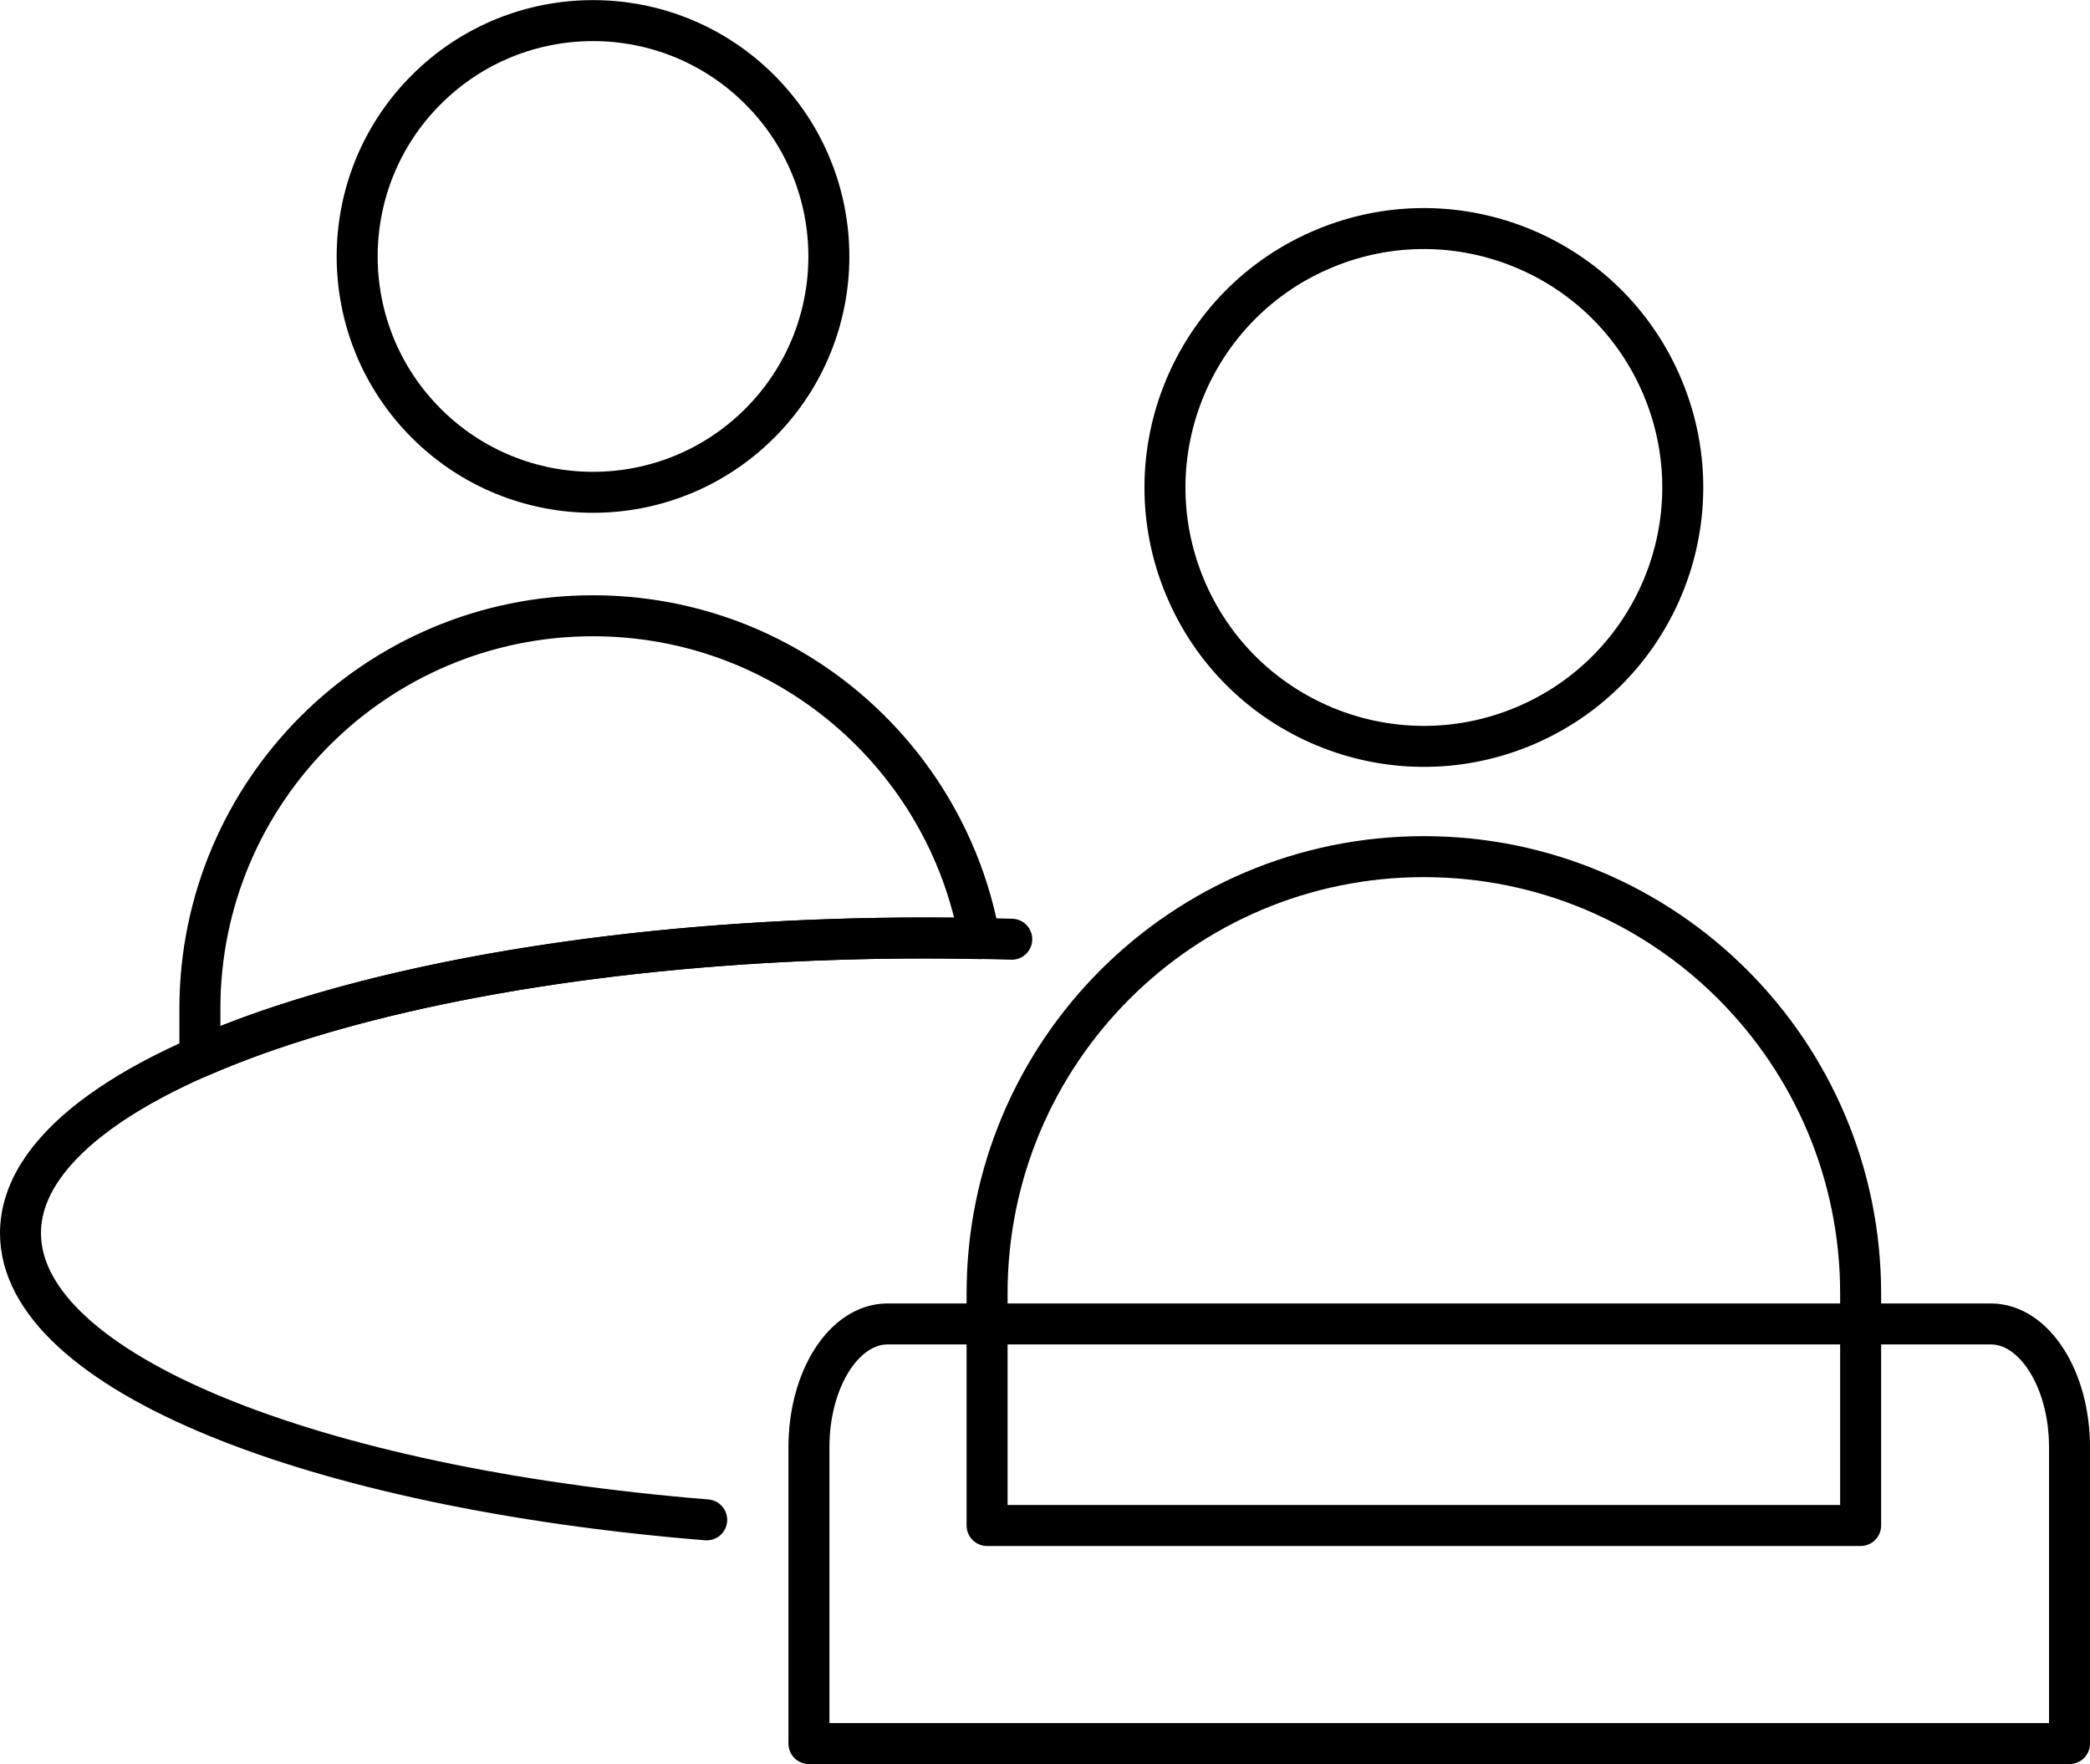
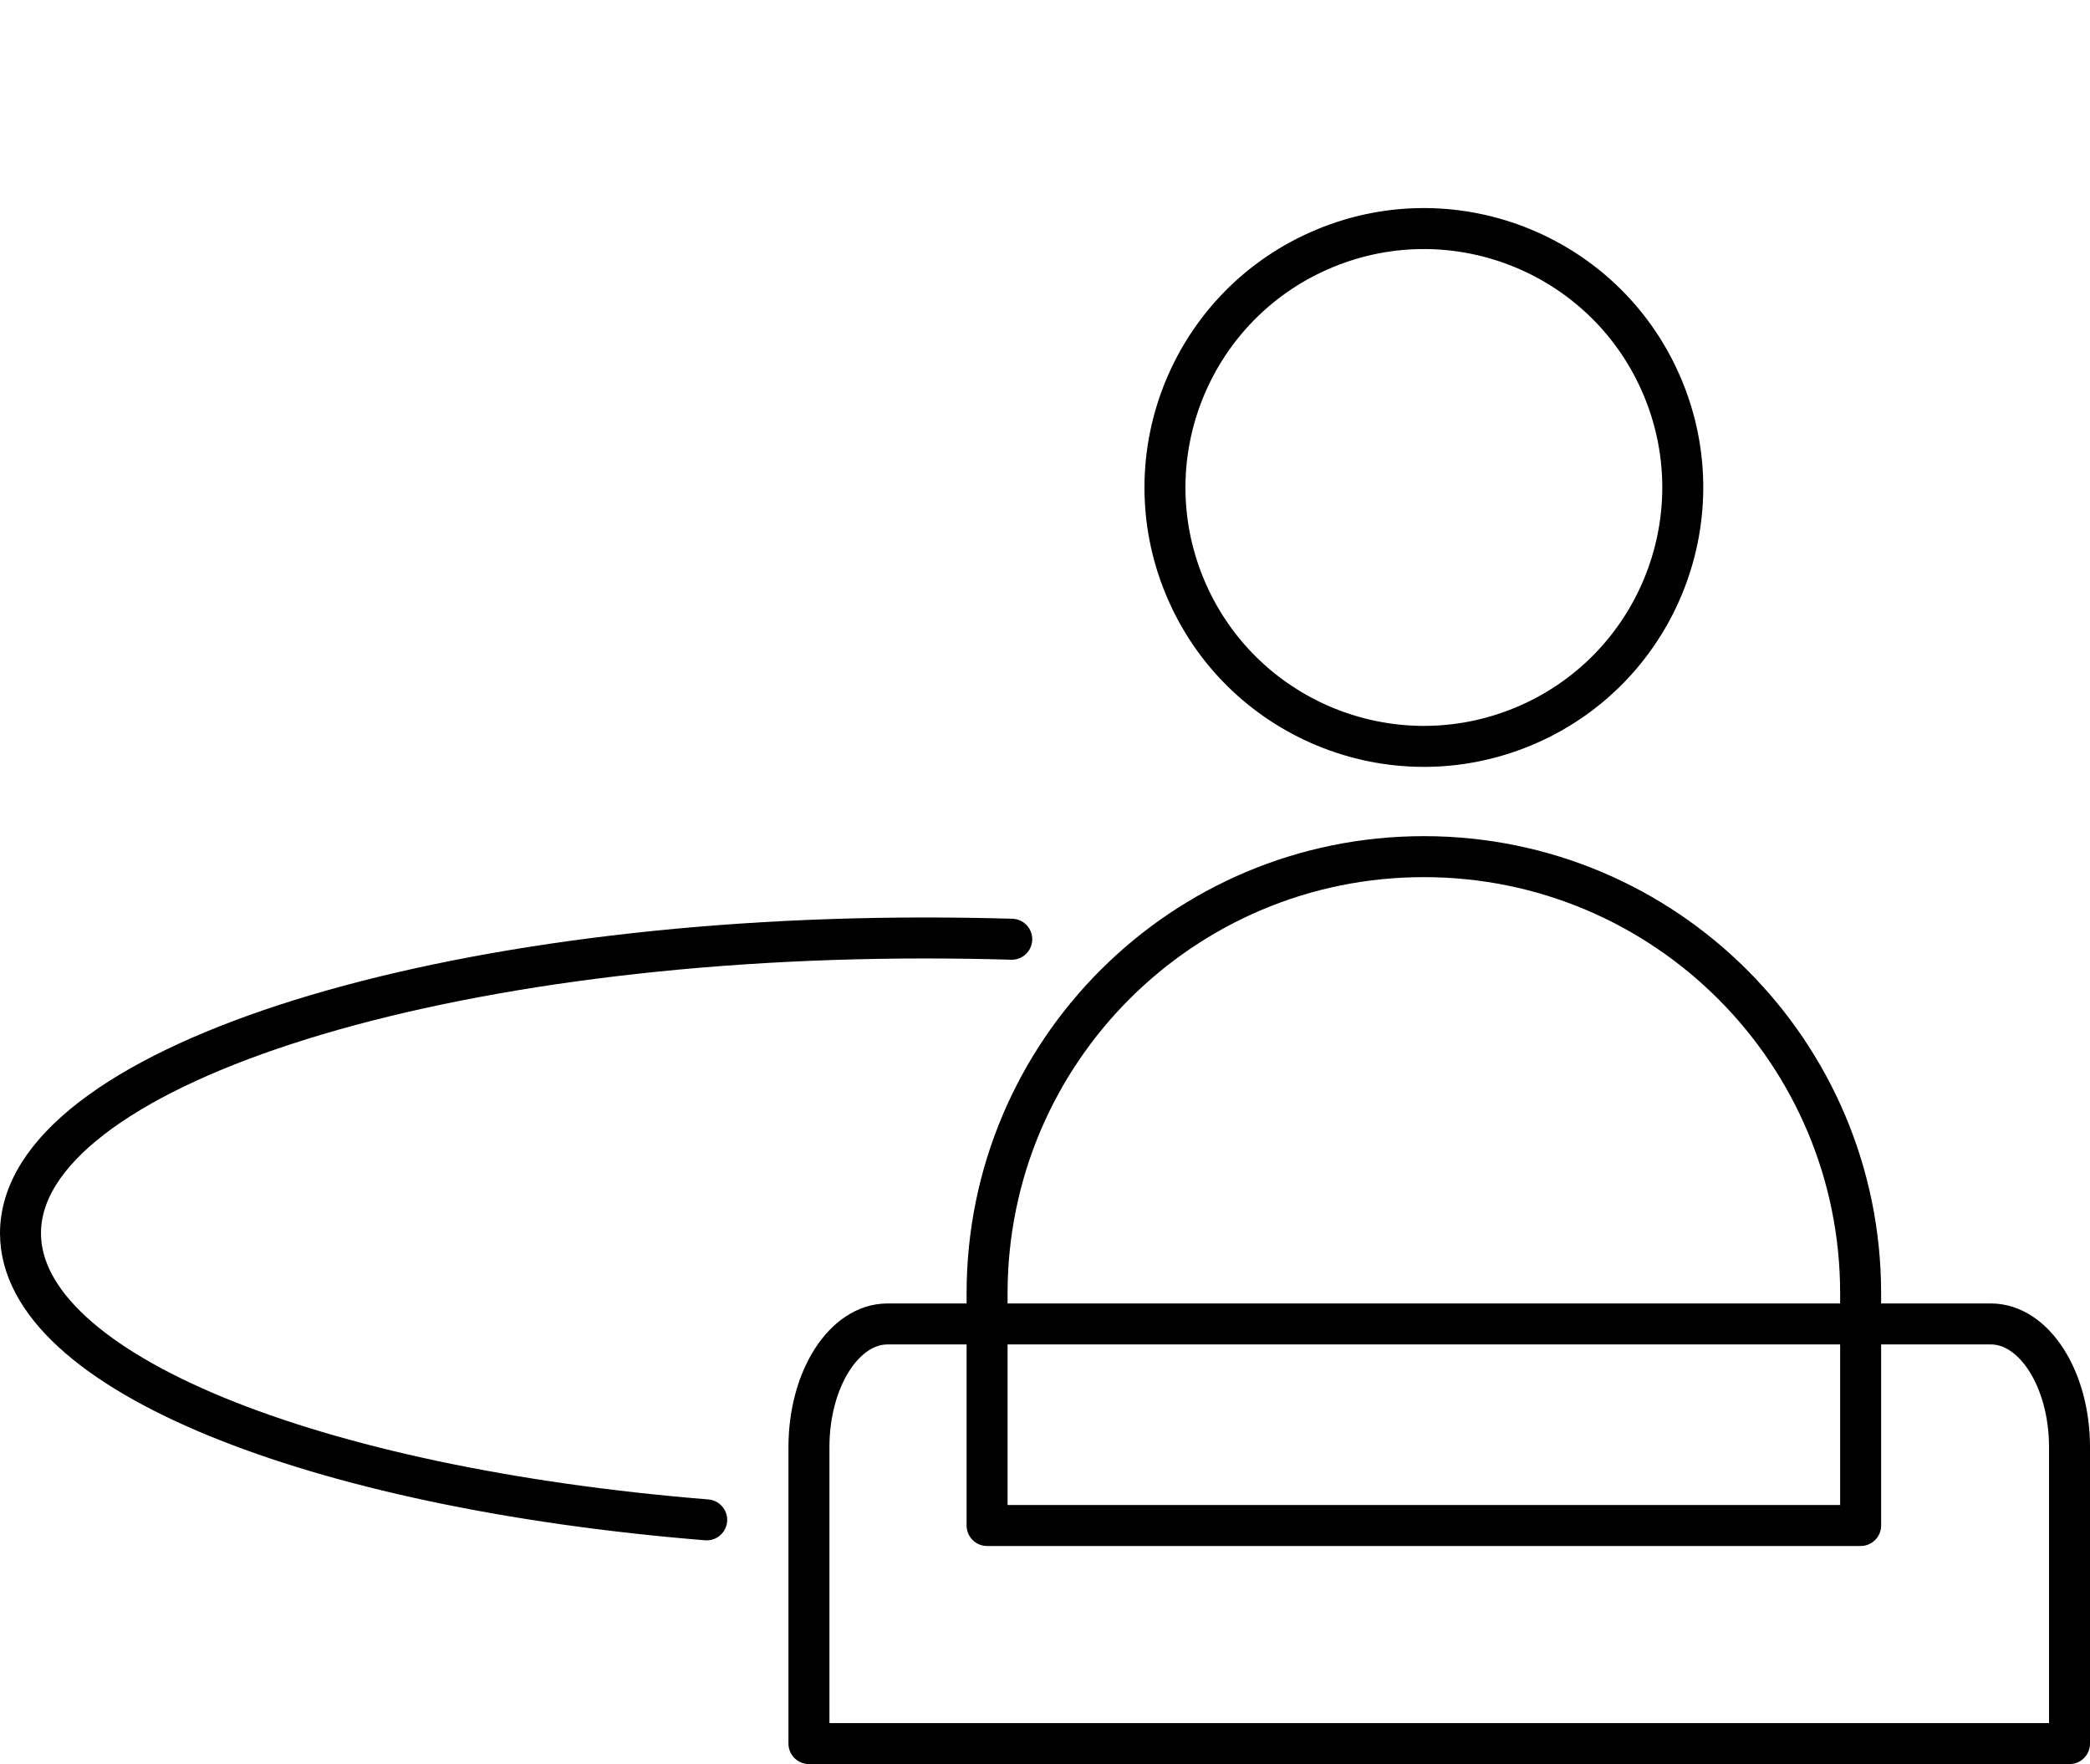
<svg xmlns="http://www.w3.org/2000/svg" id="_イヤー_2" viewBox="0 0 99.96 84.37">
  <defs>
    <style>.cls-1{fill:none;stroke:#000;stroke-linecap:round;stroke-linejoin:round;stroke-width:1.96px;}</style>
  </defs>
  <g id="_イヤー_2-2">
    <g>
      <circle class="cls-1" cx="68.1" cy="23.32" r="12.38" transform="translate(-3.74 27.83) rotate(-22.5)" />
-       <circle class="cls-1" cx="28.36" cy="12.26" r="11.28" transform="translate(-.36 23.65) rotate(-45)" />
      <path class="cls-1" d="M33.8,72.69C14.95,71.16,.98,65.6,.98,58.98c0-7.8,19.37-14.12,43.25-14.12,1.4,0,2.79,.02,4.16,.06" />
-       <path class="cls-1" d="M44.23,44.86c.88,0,1.75,.01,2.62,.03-1.58-8.78-9.26-15.44-18.49-15.44h0c-10.38,0-18.8,8.42-18.8,18.8v2.29c7.89-3.45,20.48-5.68,34.67-5.68Z" />
      <path class="cls-1" d="M88.98,72.96H47.21v-11.1c0-11.54,9.35-20.89,20.89-20.89h0c11.54,0,20.89,9.35,20.89,20.89v11.1Z" />
      <path class="cls-1" d="M42.44,63.32h52.78c2.07,0,3.76,2.64,3.76,5.89v14.18H38.69v-14.18c0-3.25,1.68-5.89,3.76-5.89Z" />
    </g>
  </g>
</svg>